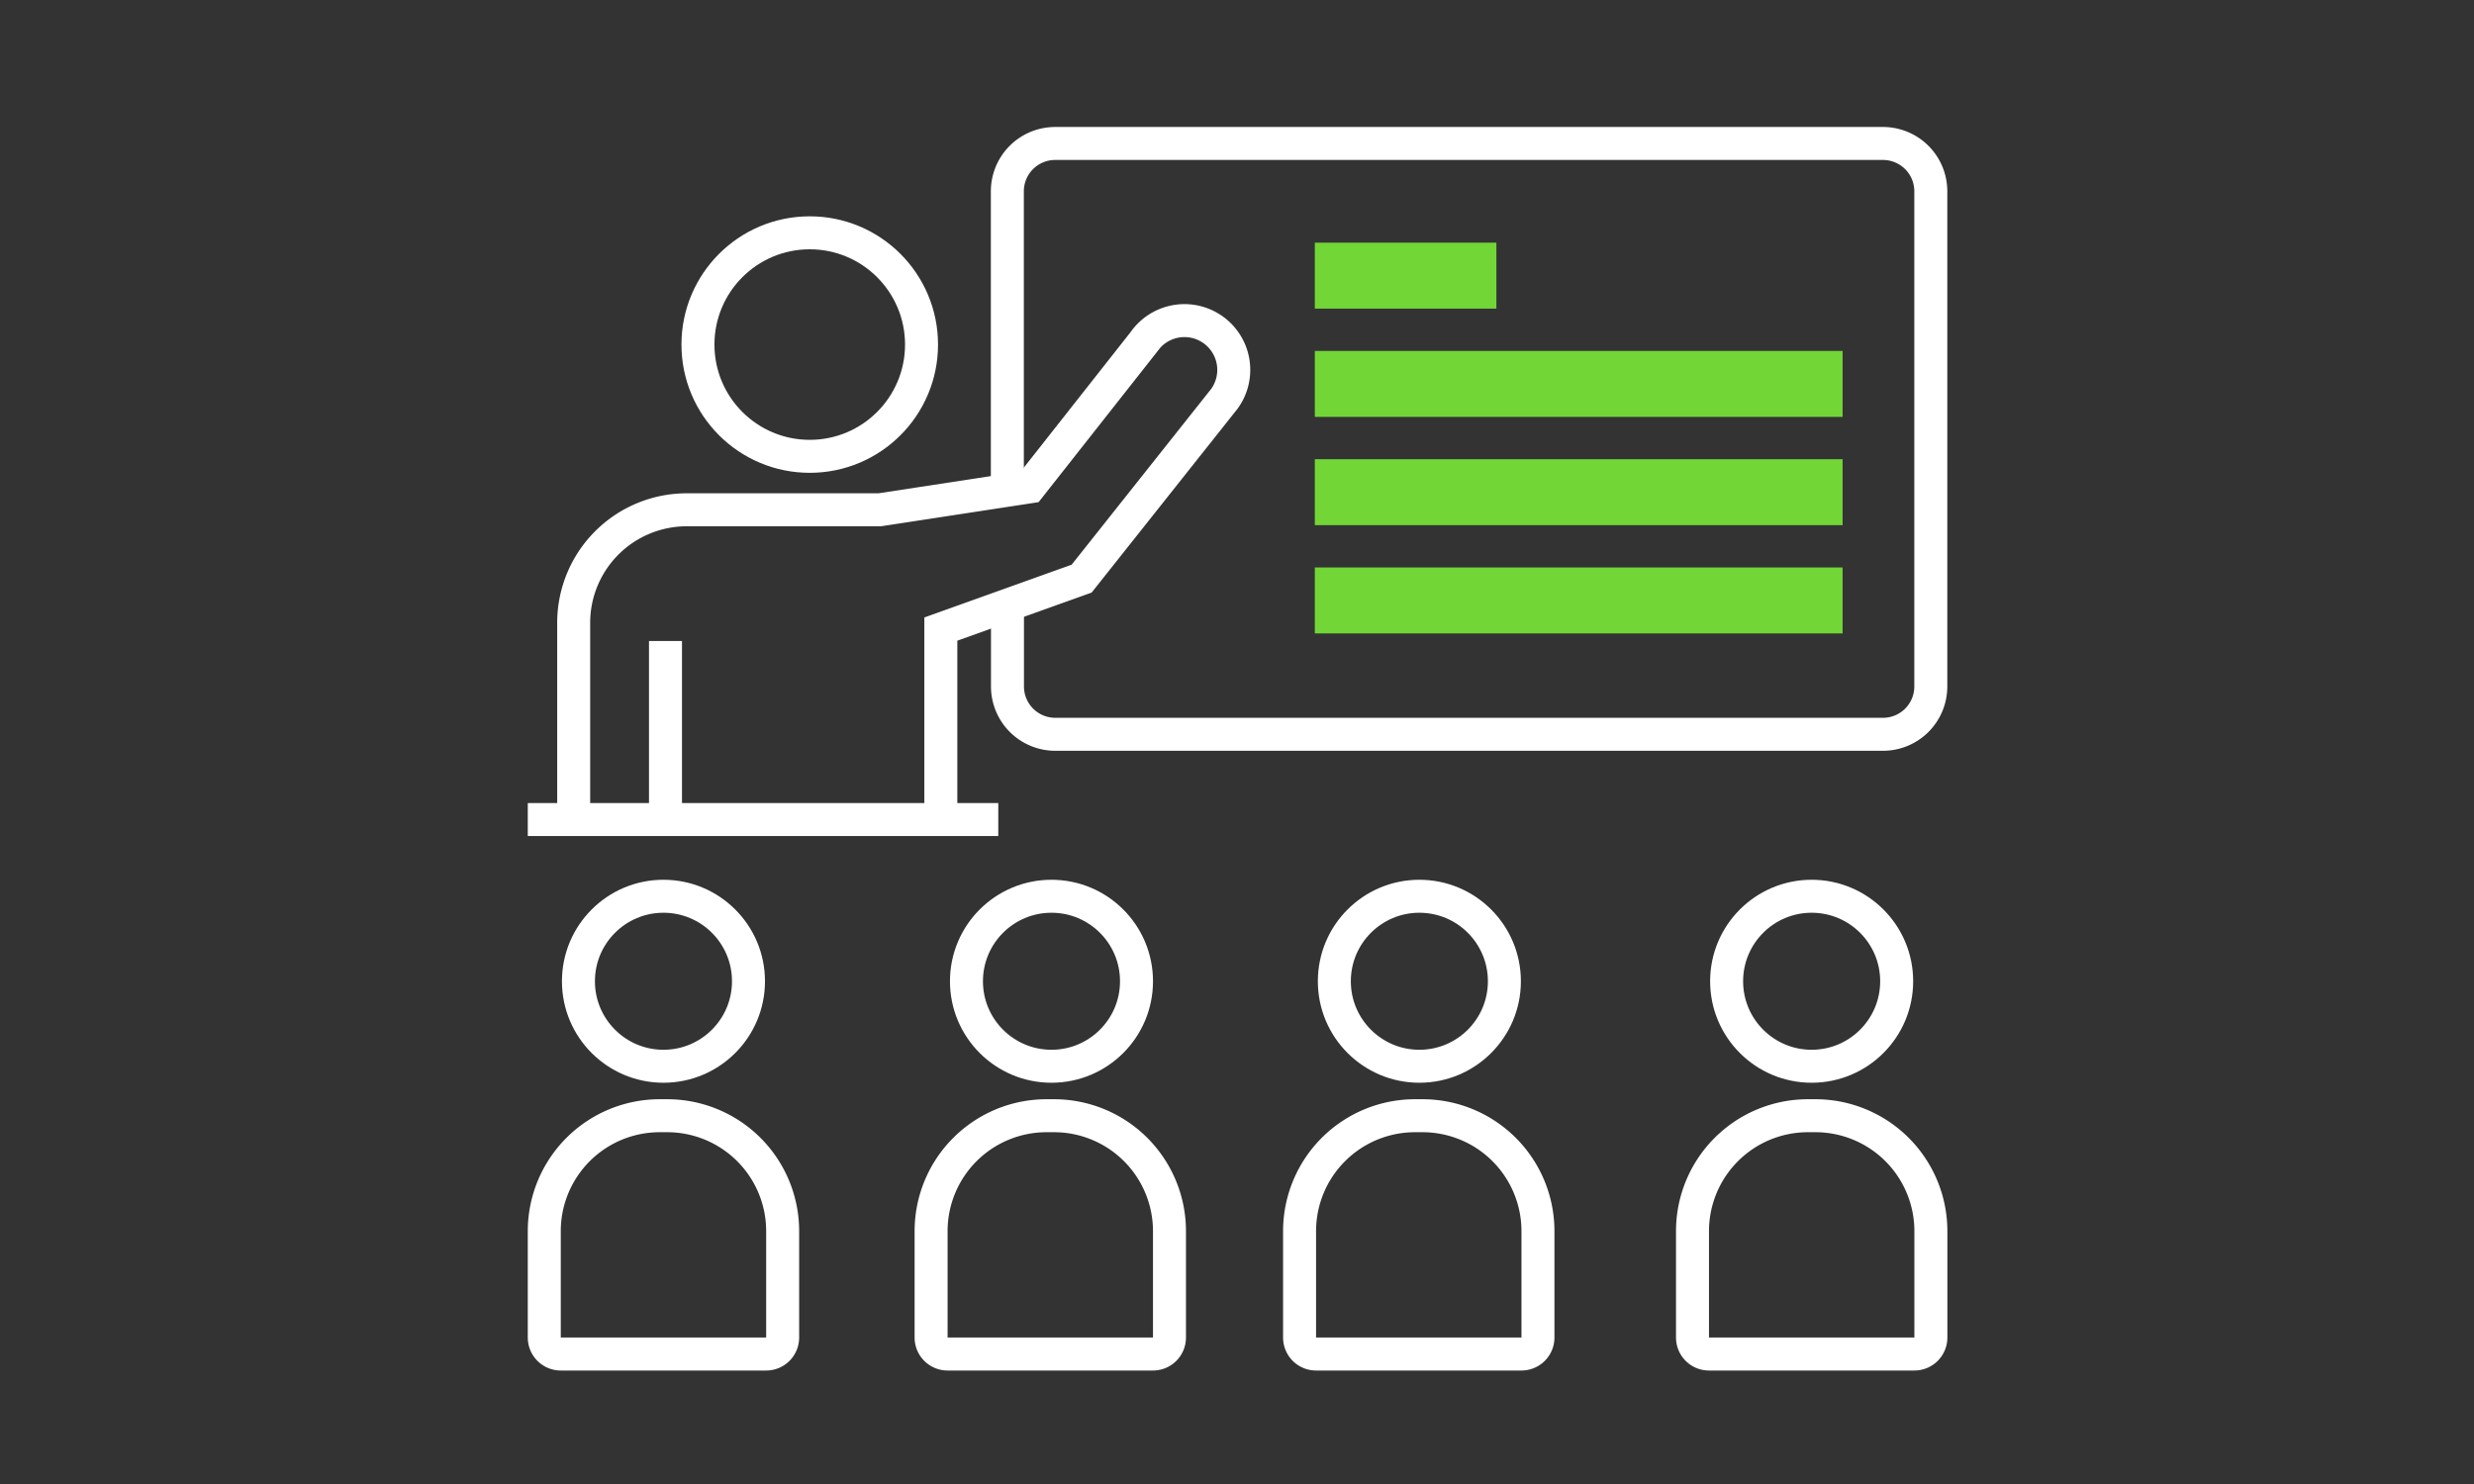
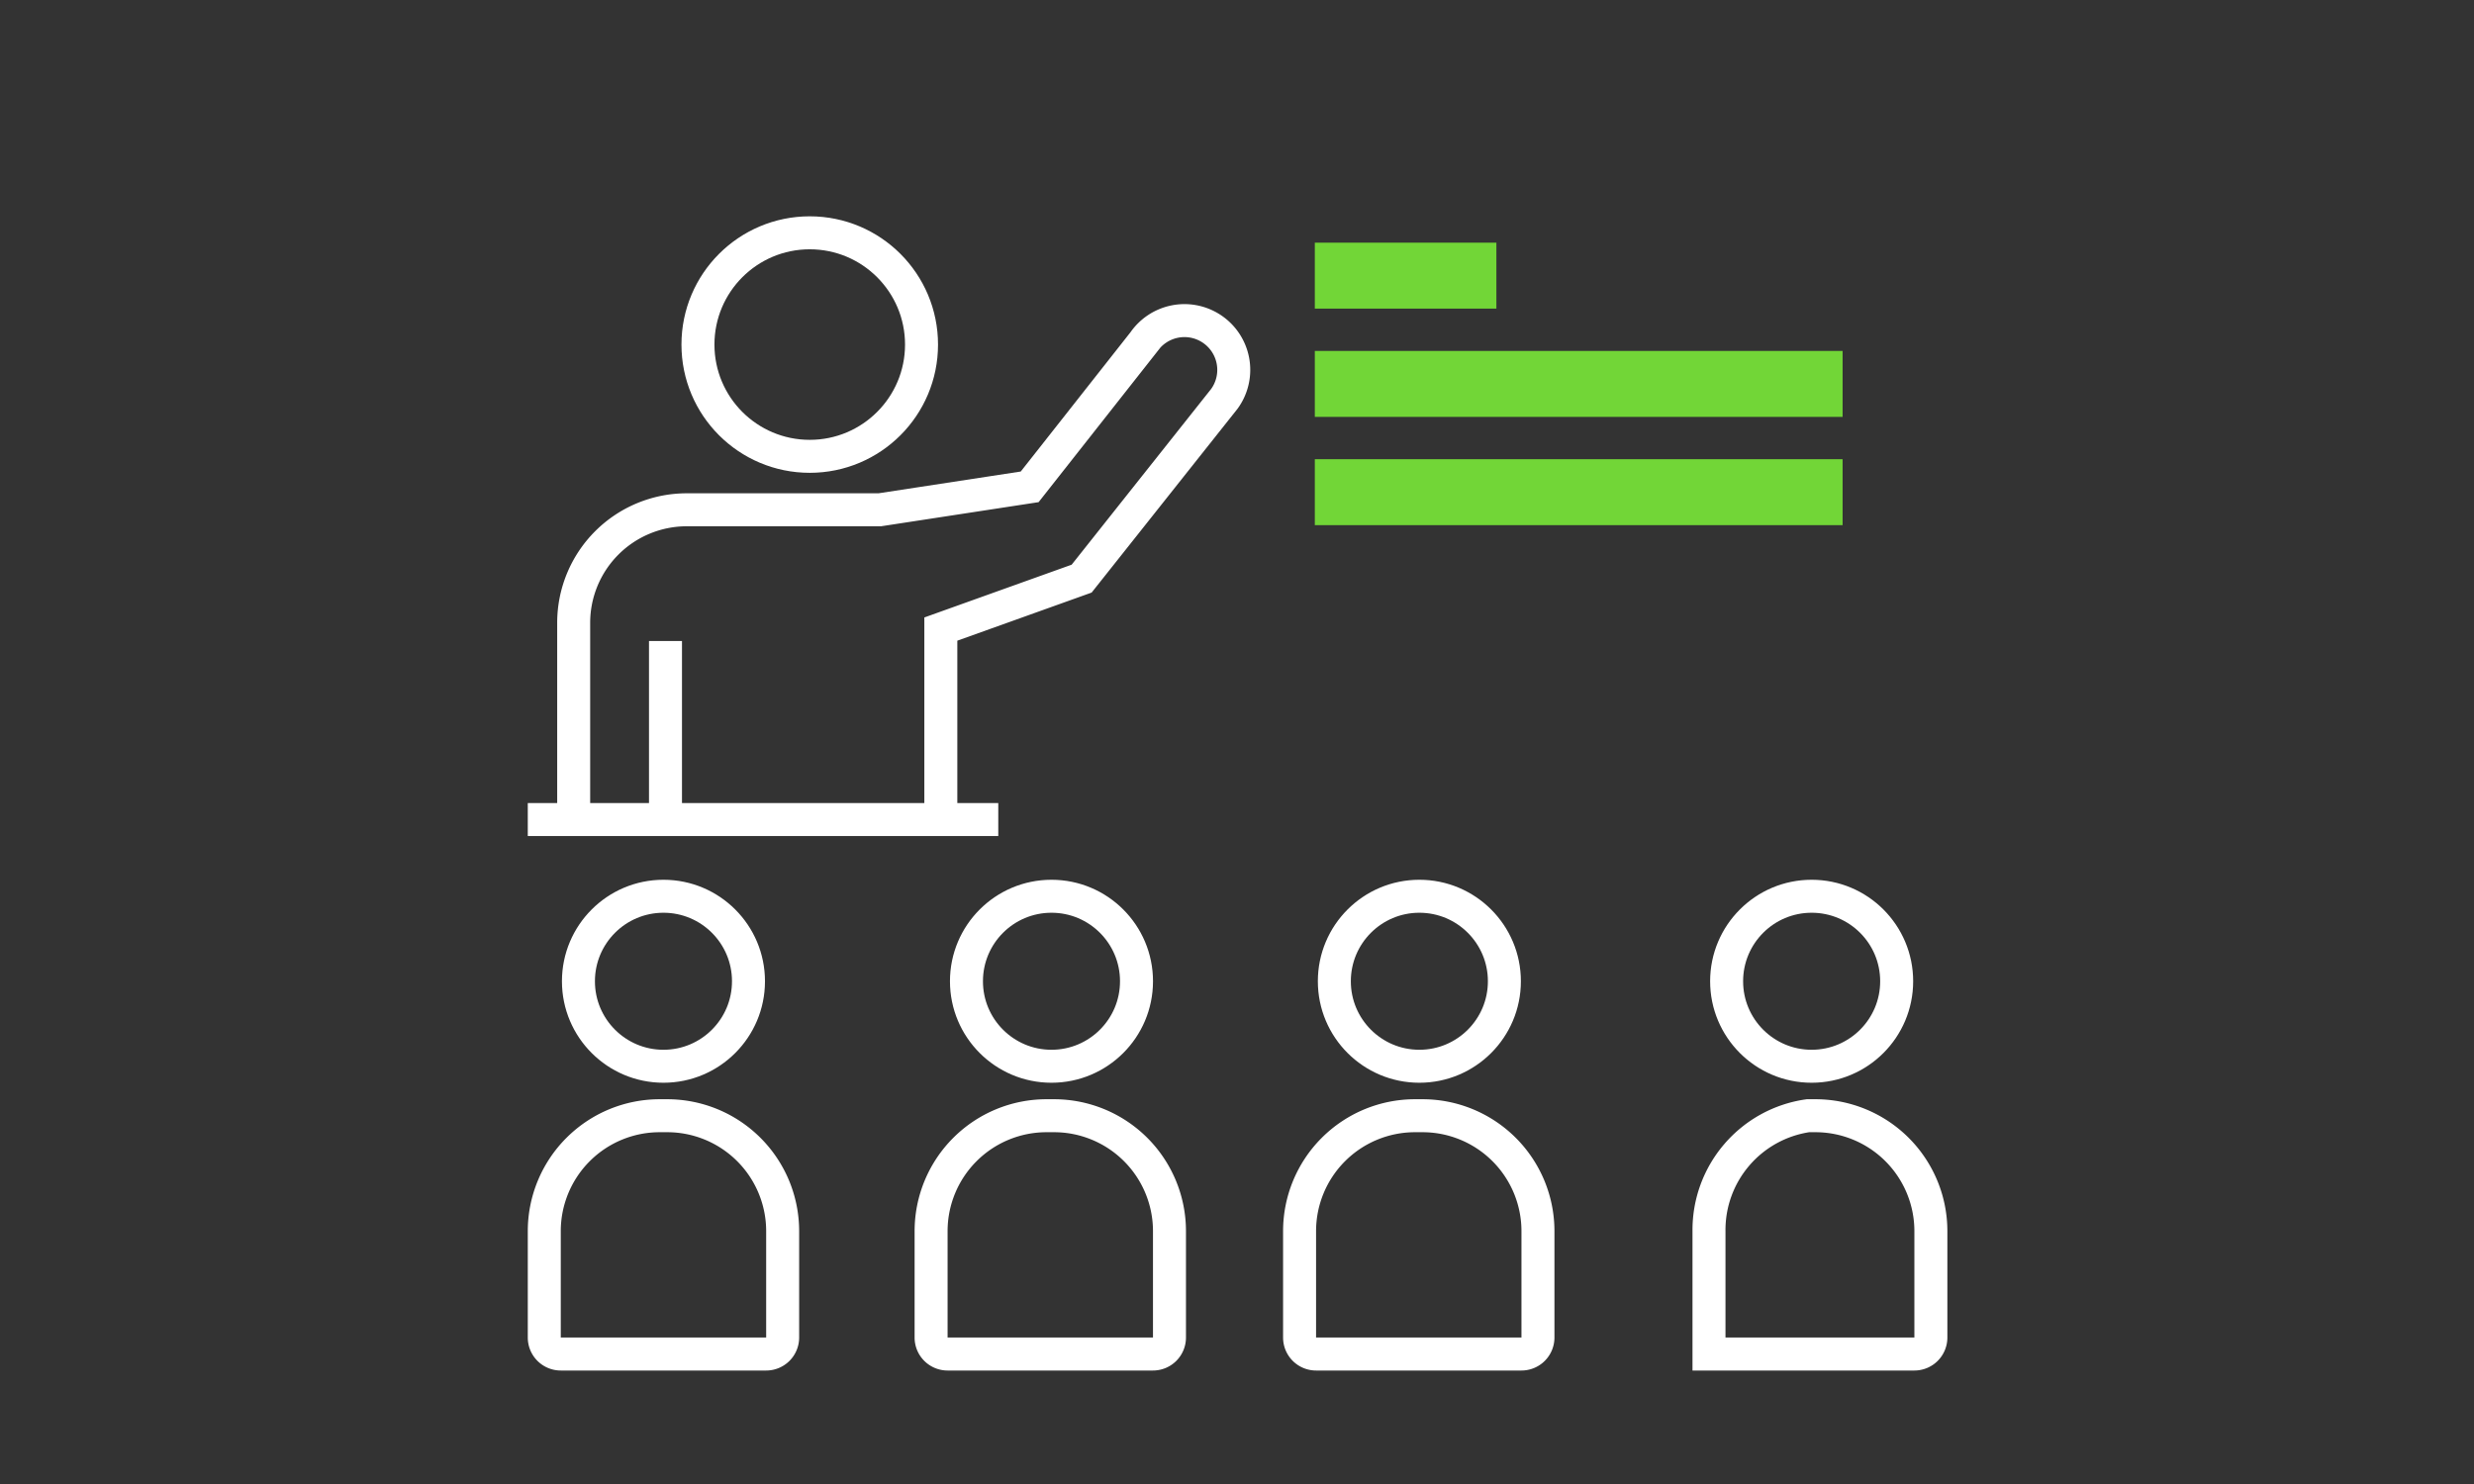
<svg xmlns="http://www.w3.org/2000/svg" width="150" height="90" viewBox="0 0 150 90">
  <rect x="0" y="0" width="150" height="90" fill="#333333" stroke="none" />
  <g id="präsenz-trainings-icon" transform="translate(8543 15254)">
    <rect id="Rechteck_669" data-name="Rechteck 669" width="150" height="90" transform="translate(-8543 -15254)" fill="rgba(255,255,255,0)" />
    <g id="Gruppe_21582" data-name="Gruppe 21582" transform="translate(-8604.834 -15203.91)">
-       <path id="Pfad_41796" data-name="Pfad 41796" d="M34.892,28.281V10.291a2.9,2.9,0,0,1,2.9-2.9H87.982a2.9,2.9,0,0,1,2.9,2.9V40.323a2.9,2.9,0,0,1-2.9,2.9H37.8a2.9,2.9,0,0,1-2.9-2.9v-4.49" transform="translate(88.018 -48.78)" fill="none" stroke="#fff" stroke-miterlimit="10" stroke-width="2" />
      <path id="Pfad_41039" data-name="Pfad 41039" d="M95.216-4.61v-11.93a6.855,6.855,0,0,1,6.856-6.856h11.7l9.091-1.392,6.922-8.788a2.991,2.991,0,0,1,4.037-.845h0a2.989,2.989,0,0,1,.847,4.293l-8.655,10.907-8.538,3.059V-4.61" transform="translate(1.401 4.223)" fill="none" stroke="#fff" stroke-miterlimit="10" stroke-width="2" />
      <circle id="Ellipse_430" data-name="Ellipse 430" cx="6.778" cy="6.778" r="6.778" transform="translate(104.151 -35.971)" fill="none" stroke="#fff" stroke-miterlimit="10" stroke-width="2" />
      <line id="Linie_163" data-name="Linie 163" y2="10.828" transform="translate(102.183 -11.215)" fill="none" stroke="#fff" stroke-miterlimit="10" stroke-width="2" />
      <line id="Linie_164" data-name="Linie 164" x2="28.526" transform="translate(93.834 -0.387)" fill="none" stroke="#fff" stroke-miterlimit="10" stroke-width="2" />
      <line id="Linie_165" data-name="Linie 165" x2="11.009" transform="translate(141.552 -33.373)" fill="none" stroke="#72d637" stroke-miterlimit="10" stroke-width="4" />
      <line id="Linie_167" data-name="Linie 167" x2="32" transform="translate(141.552 -26.807)" fill="none" stroke="#72d637" stroke-miterlimit="10" stroke-width="4" />
-       <line id="Linie_168" data-name="Linie 168" x2="32" transform="translate(141.552 -13.675)" fill="none" stroke="#72d637" stroke-miterlimit="10" stroke-width="4" />
      <line id="Linie_169" data-name="Linie 169" x2="32" transform="translate(141.552 -20.241)" fill="none" stroke="#72d637" stroke-miterlimit="10" stroke-width="4" />
      <g id="Ellipse_431" data-name="Ellipse 431" transform="translate(95.905 3.265)" fill="none" stroke="#fff" stroke-miterlimit="10" stroke-width="2">
-         <circle cx="6.155" cy="6.155" r="6.155" stroke="none" />
        <circle cx="6.155" cy="6.155" r="5.155" fill="none" />
      </g>
      <g id="Rechteck_420" data-name="Rechteck 420" transform="translate(93.834 16.575)" fill="none" stroke="#fff" stroke-miterlimit="10" stroke-width="2">
        <path d="M8,0h.453a8,8,0,0,1,8,8v8.453a0,0,0,0,1,0,0H0a0,0,0,0,1,0,0V8A8,8,0,0,1,8,0Z" stroke="none" />
        <path d="M8,1h.453a7,7,0,0,1,7,7v6.453a1,1,0,0,1-1,1H2a1,1,0,0,1-1-1V8A7,7,0,0,1,8,1Z" fill="none" />
      </g>
      <g id="Rechteck_421" data-name="Rechteck 421" transform="translate(117.287 16.575)" fill="none" stroke="#fff" stroke-miterlimit="10" stroke-width="2">
        <path d="M8,0h.453a8,8,0,0,1,8,8v8.453a0,0,0,0,1,0,0H0a0,0,0,0,1,0,0V8A8,8,0,0,1,8,0Z" stroke="none" />
        <path d="M8,1h.453a7,7,0,0,1,7,7v6.453a1,1,0,0,1-1,1H2a1,1,0,0,1-1-1V8A7,7,0,0,1,8,1Z" fill="none" />
      </g>
      <g id="Rechteck_422" data-name="Rechteck 422" transform="translate(139.628 16.575)" fill="none" stroke="#fff" stroke-miterlimit="10" stroke-width="2">
        <path d="M8,0h.453a8,8,0,0,1,8,8v8.453a0,0,0,0,1,0,0H0a0,0,0,0,1,0,0V8A8,8,0,0,1,8,0Z" stroke="none" />
        <path d="M8,1h.453a7,7,0,0,1,7,7v6.453a1,1,0,0,1-1,1H2a1,1,0,0,1-1-1V8A7,7,0,0,1,8,1Z" fill="none" />
      </g>
      <g id="Rechteck_423" data-name="Rechteck 423" transform="translate(163.451 16.575)" fill="none" stroke="#fff" stroke-miterlimit="10" stroke-width="2">
        <path d="M8,0h.453a8,8,0,0,1,8,8v8.453a0,0,0,0,1,0,0H0a0,0,0,0,1,0,0V8A8,8,0,0,1,8,0Z" stroke="none" />
-         <path d="M8,1h.453a7,7,0,0,1,7,7v6.453a1,1,0,0,1-1,1H2a1,1,0,0,1-1-1V8A7,7,0,0,1,8,1Z" fill="none" />
+         <path d="M8,1h.453a7,7,0,0,1,7,7v6.453a1,1,0,0,1-1,1H2V8A7,7,0,0,1,8,1Z" fill="none" />
      </g>
      <g id="Ellipse_432" data-name="Ellipse 432" transform="translate(119.431 3.265)" fill="none" stroke="#fff" stroke-miterlimit="10" stroke-width="2">
        <circle cx="6.155" cy="6.155" r="6.155" stroke="none" />
        <circle cx="6.155" cy="6.155" r="5.155" fill="none" />
      </g>
      <g id="Ellipse_433" data-name="Ellipse 433" transform="translate(141.736 3.265)" fill="none" stroke="#fff" stroke-miterlimit="10" stroke-width="2">
-         <circle cx="6.155" cy="6.155" r="6.155" stroke="none" />
        <circle cx="6.155" cy="6.155" r="5.155" fill="none" />
      </g>
      <g id="Ellipse_434" data-name="Ellipse 434" transform="translate(165.52 3.265)" fill="none" stroke="#fff" stroke-miterlimit="10" stroke-width="2">
-         <circle cx="6.155" cy="6.155" r="6.155" stroke="none" />
        <circle cx="6.155" cy="6.155" r="5.155" fill="none" />
      </g>
    </g>
  </g>
</svg>